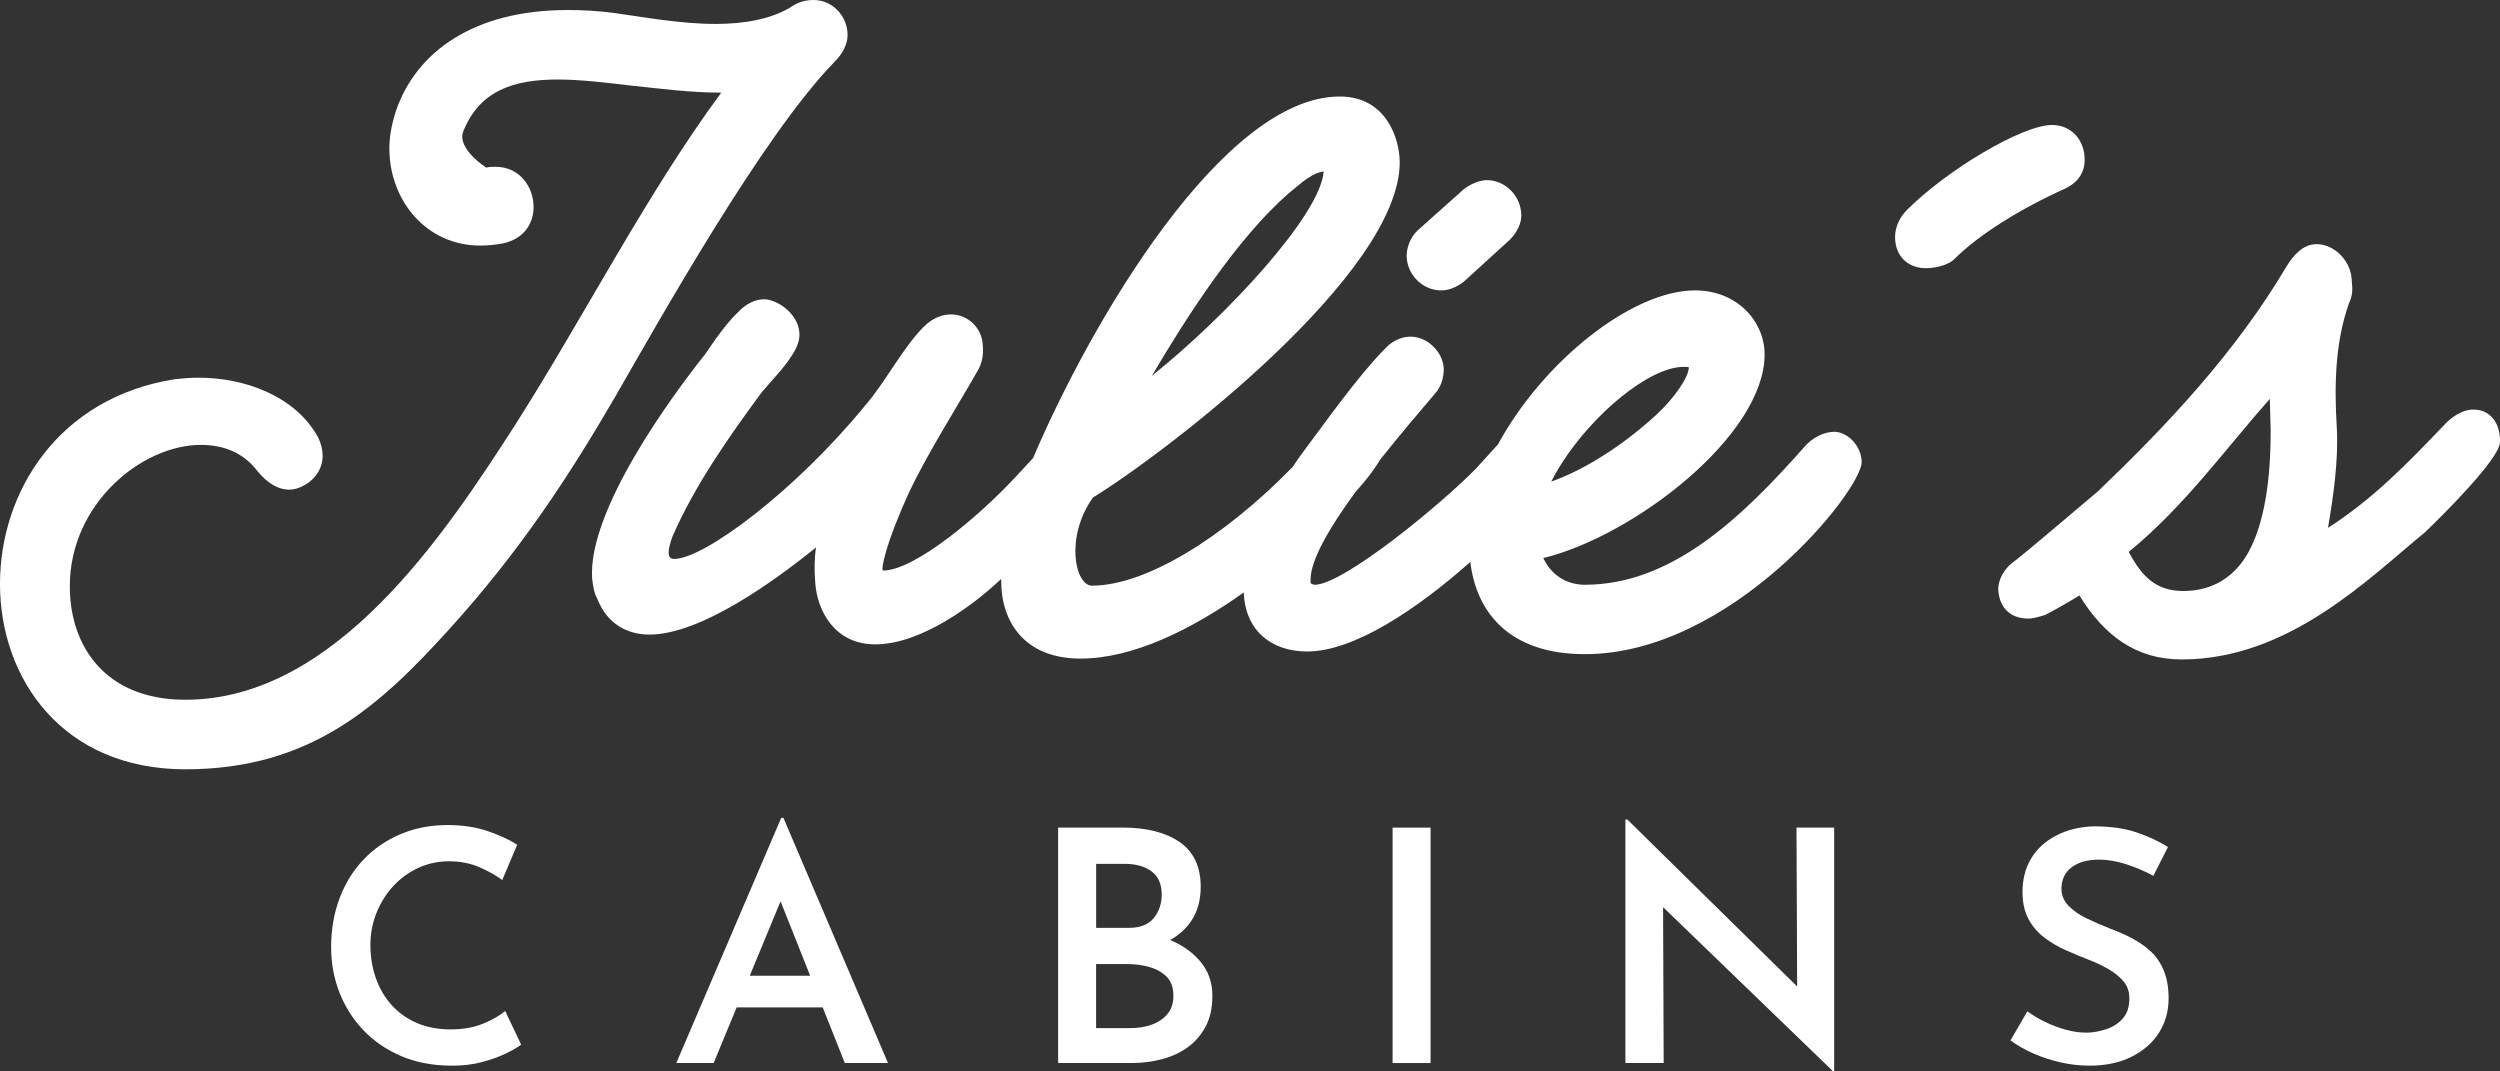
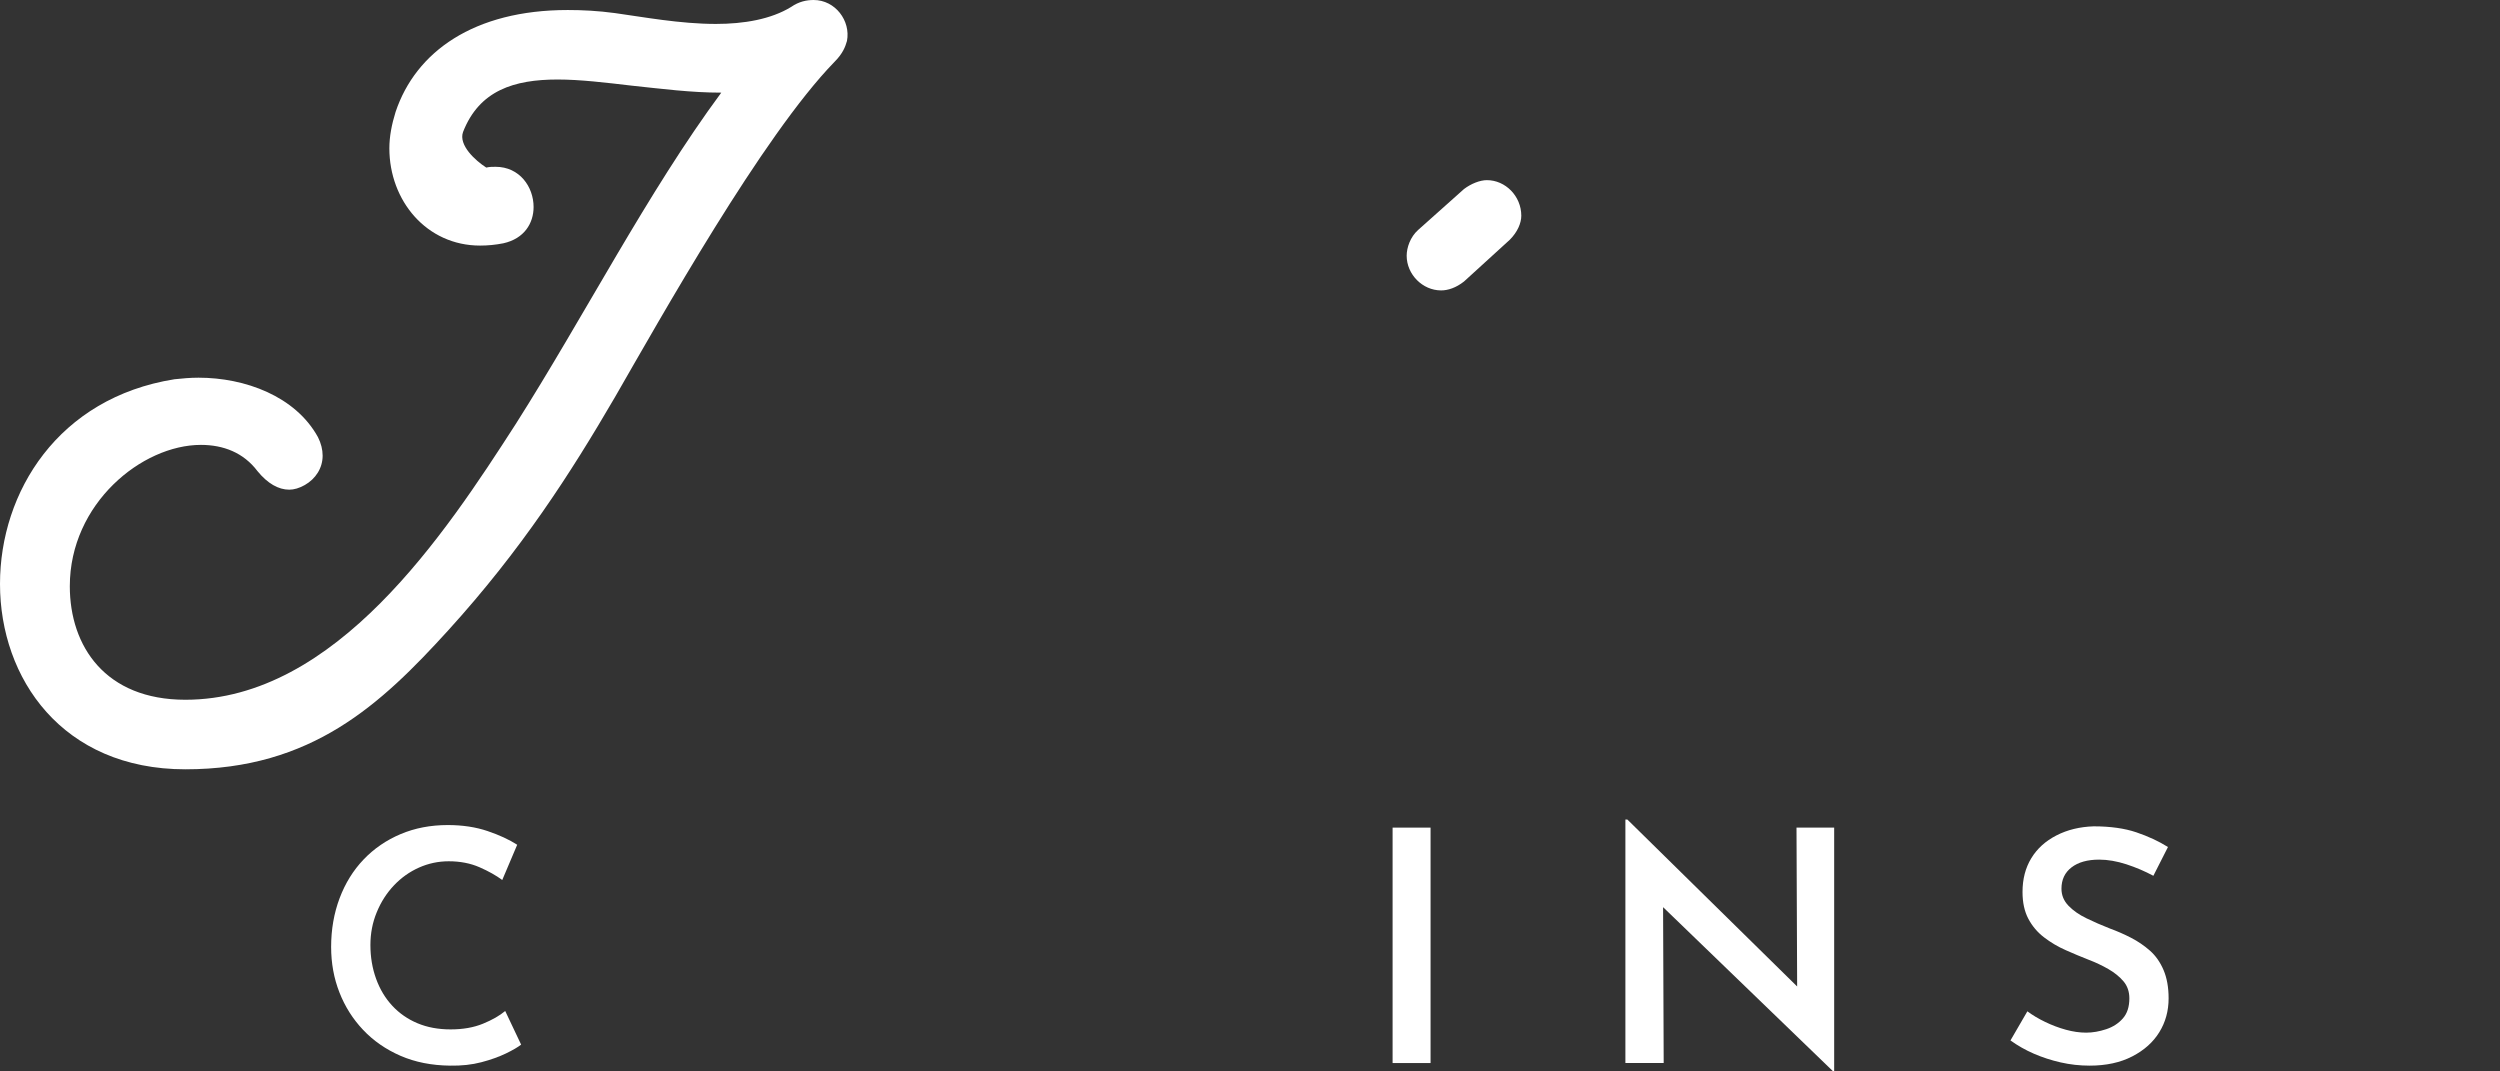
<svg xmlns="http://www.w3.org/2000/svg" width="133" height="57" viewBox="0 0 133 57" fill="none">
  <rect x="0" y="0" width="133" height="57" fill="#333333" stroke="none" />
  <path d="M23.849 33.531C27.728 29.258 30.326 25.231 32.72 21.121C35.113 16.971 40.56 7.232 44.398 3.288C44.851 2.836 44.976 2.466 45.059 2.178C45.264 1.11 44.44 0 43.285 0C42.914 0 42.501 0.082 42.088 0.369C41.015 1.028 39.571 1.273 38.085 1.273C36.187 1.273 34.207 0.903 32.722 0.697C31.815 0.574 30.989 0.533 30.205 0.533C25.212 0.533 22.117 2.752 21.045 5.956C20.839 6.614 20.714 7.271 20.714 7.887C20.714 10.681 22.695 13.065 25.541 13.065C25.954 13.065 26.366 13.025 26.779 12.943C27.893 12.696 28.387 11.875 28.387 11.012C28.387 9.944 27.645 8.874 26.366 8.874C26.201 8.874 26.035 8.874 25.87 8.915C25.292 8.545 24.385 7.723 24.633 7.024C25.499 4.804 27.356 4.23 29.667 4.23C30.864 4.23 32.225 4.395 33.628 4.559C35.196 4.724 36.764 4.929 38.372 4.929C34.452 10.229 31.068 16.845 27.438 22.557C23.683 28.392 17.865 37.227 9.861 37.227C5.611 37.227 3.714 34.391 3.714 31.187C3.714 26.79 7.552 23.668 10.688 23.668C11.884 23.668 12.957 24.08 13.699 25.065C14.235 25.722 14.813 26.051 15.39 26.051C15.638 26.051 15.926 25.969 16.215 25.804C16.793 25.475 17.164 24.901 17.164 24.243C17.164 23.914 17.081 23.586 16.916 23.257C15.719 21.079 13.037 20.093 10.562 20.093C10.108 20.093 9.695 20.134 9.282 20.176C3.094 21.163 0 26.177 0 31.066C0 36.08 3.301 40.927 9.861 40.927C16.587 40.927 20.259 37.477 23.849 33.531Z" fill="white" />
  <path d="M76.665 15.45C77.04 15.45 77.463 15.307 77.884 14.977L80.323 12.753C80.745 12.328 80.933 11.854 80.933 11.476C80.933 10.434 80.089 9.584 79.103 9.584C78.728 9.584 78.259 9.774 77.884 10.057L75.445 12.233C75.022 12.611 74.835 13.18 74.835 13.605C74.835 14.598 75.679 15.45 76.665 15.45Z" fill="white" />
-   <path d="M97.583 22.971C97.02 22.971 96.411 23.303 96.035 23.728C92.61 27.608 88.905 31.109 84.308 31.109C83.558 31.109 82.62 30.777 82.103 29.69C86.935 28.508 93.877 23.161 93.877 18.855C93.877 17.104 92.423 15.449 90.172 15.449C86.837 15.449 82.098 19.208 79.693 23.64C79.282 24.082 78.888 24.535 78.494 24.959C76.525 26.946 71.506 31.063 69.957 31.111C69.676 31.063 69.723 31.016 69.723 30.826C69.723 29.775 70.752 28.036 72.109 26.177C72.175 26.101 72.242 26.026 72.305 25.952C72.613 25.613 73.086 25.023 73.418 24.462C74.426 23.189 75.487 21.941 76.385 20.89C76.666 20.558 76.807 20.085 76.807 19.66C76.807 18.808 76.009 17.909 75.025 17.909C74.556 17.909 74.04 18.146 73.664 18.571C72.257 19.99 70.521 22.451 69.35 24.013C69.184 24.234 68.984 24.519 68.767 24.844C65.078 28.625 60.936 31.157 58.094 31.157C57.202 31.157 56.639 28.601 58.141 26.472C62.129 24.011 74.465 14.549 74.465 8.634C74.465 7.405 73.761 5.134 71.276 5.134C65.084 5.134 58.066 17.07 54.958 24.371L54.063 25.337C52.14 27.419 48.669 30.352 46.981 30.352C46.839 30.352 47.121 28.886 48.388 26.142C49.373 24.06 51.062 21.41 52.046 19.66C52.281 19.235 52.327 18.761 52.281 18.335C52.233 17.436 51.483 16.727 50.593 16.727C50.124 16.727 49.607 16.916 49.138 17.389C48.013 18.524 47.075 20.37 46.043 21.552C42.337 26.094 37.459 29.737 35.865 29.737C35.443 29.737 35.536 29.217 35.771 28.555C36.944 25.859 38.726 23.303 40.509 20.89C40.978 20.322 41.682 19.613 42.103 18.95C42.385 18.525 42.572 18.098 42.525 17.673C42.431 16.632 41.305 15.922 40.649 15.922C40.132 15.922 39.663 16.206 39.335 16.537C38.631 17.199 38.022 18.098 37.506 18.855C35.77 21.032 31.267 27.136 31.501 30.779C31.549 31.158 31.595 31.536 31.782 31.868C32.299 33.192 33.377 33.76 34.55 33.76C37.318 33.76 41.305 30.826 43.415 29.122C43.321 29.69 43.321 30.305 43.369 30.968C43.462 32.483 44.401 34.28 46.558 34.28C49.044 34.28 51.858 32.103 53.078 30.968C53.139 30.914 53.202 30.857 53.265 30.8C53.265 30.84 53.264 30.881 53.264 30.921C53.264 33.003 54.437 35.037 57.485 35.037C60.272 35.037 63.395 33.492 66.169 31.519C66.246 33.581 67.668 34.659 69.539 34.659C72.068 34.659 75.447 32.353 78.221 29.896C78.534 32.548 80.268 34.801 84.313 34.801C92.099 34.801 99.04 26.096 99.04 24.581C99.038 23.728 98.286 22.971 97.583 22.971ZM68.55 10.292C69.368 9.598 69.87 9.187 70.419 9.122C70.265 11.412 65.252 16.824 61.28 19.992C63.062 16.963 65.782 12.704 68.55 10.292ZM89.515 19.518C89.843 19.518 89.843 19.518 89.843 19.565C89.843 20.038 89.092 21.174 88.107 22.073C86.465 23.587 84.401 24.959 82.525 25.622C82.644 25.385 82.777 25.148 82.92 24.912C82.97 24.841 83.016 24.766 83.058 24.688C84.738 22.03 87.709 19.56 89.515 19.518Z" fill="white" />
-   <path d="M110.904 8.493C110.904 7.452 110.2 6.649 109.168 6.649C107.573 6.649 103.54 9.062 101.429 11.191C101.054 11.569 100.818 12.091 100.818 12.611C100.818 13.605 101.475 14.267 102.461 14.267C103.023 14.267 103.68 14.077 103.961 13.794C105.228 12.517 107.479 11.098 109.918 10.009C110.575 9.676 110.904 9.156 110.904 8.493Z" fill="white" />
-   <path d="M131.589 21.789C131.167 21.789 130.697 21.979 130.182 22.451C127.883 24.864 126.195 26.567 123.85 28.081C124.131 26.425 124.412 24.485 124.319 22.782C124.179 20.51 124.225 18.192 124.975 16.11C125.163 15.732 125.163 15.353 125.115 14.975C125.115 13.934 124.223 12.989 123.239 12.989C122.535 12.989 122.02 13.556 121.645 14.171C118.924 18.761 115.312 22.593 111.607 26.142C110.809 26.804 107.995 29.217 107.198 29.832C106.635 30.211 106.306 30.826 106.306 31.346C106.354 32.34 106.963 32.908 107.901 32.908C108.182 32.908 108.464 32.813 108.793 32.718C109.356 32.434 110.012 32.056 110.623 31.677C111.936 33.806 113.624 35.083 116.064 35.083C121.787 35.083 126.055 30.73 129.01 28.317C129.996 27.37 132.949 24.436 132.997 23.537C133.042 22.641 132.573 21.789 131.589 21.789ZM119.627 29.36C118.877 30.731 117.657 31.441 116.157 31.441C114.702 31.441 113.952 30.684 113.249 29.36C116.204 26.946 118.362 23.919 120.754 21.221L120.8 22.925C120.8 24.675 120.659 27.466 119.627 29.36Z" fill="white" />
  <path d="M25.692 54.462C25.203 54.663 24.63 54.764 23.973 54.764C23.317 54.764 22.73 54.655 22.211 54.437C21.693 54.22 21.246 53.91 20.872 53.509C20.498 53.107 20.21 52.629 20.009 52.073C19.807 51.516 19.706 50.917 19.706 50.276C19.706 49.657 19.818 49.074 20.044 48.53C20.267 47.985 20.573 47.509 20.959 47.102C21.344 46.695 21.788 46.38 22.289 46.156C22.79 45.933 23.317 45.82 23.87 45.82C24.48 45.82 25.027 45.926 25.511 46.138C25.995 46.349 26.397 46.577 26.72 46.816L27.515 44.941C27.09 44.667 26.562 44.423 25.935 44.211C25.308 43.999 24.602 43.893 23.818 43.893C22.908 43.893 22.073 44.053 21.313 44.374C20.553 44.696 19.896 45.145 19.343 45.725C18.791 46.303 18.365 46.992 18.065 47.79C17.766 48.587 17.616 49.45 17.616 50.379C17.616 51.239 17.763 52.045 18.057 52.796C18.351 53.548 18.771 54.213 19.318 54.791C19.866 55.37 20.528 55.829 21.305 56.168C22.082 56.506 22.96 56.681 23.94 56.692C24.55 56.703 25.106 56.643 25.607 56.511C26.108 56.38 26.542 56.223 26.912 56.046C27.28 55.868 27.55 55.71 27.724 55.574L26.877 53.785C26.577 54.036 26.183 54.262 25.692 54.462Z" fill="white" />
-   <path d="M41.559 43.514L35.98 56.552H37.966L39.19 53.594H43.768L44.944 56.552H47.241L41.679 43.512H41.559V43.514ZM39.888 51.908L41.526 47.95L43.1 51.908H39.888Z" fill="white" />
-   <path d="M62.252 50.009C62.714 49.751 63.092 49.415 63.376 48.992C63.711 48.492 63.877 47.887 63.877 47.176C63.877 46.11 63.506 45.319 62.763 44.802C62.019 44.286 61.01 44.028 59.732 44.028H56.293V56.552H60.231C60.761 56.552 61.283 56.487 61.795 56.354C62.308 56.222 62.766 56.013 63.169 55.727C63.572 55.44 63.894 55.07 64.136 54.617C64.378 54.164 64.499 53.616 64.499 52.975C64.499 52.264 64.283 51.653 63.85 51.143C63.446 50.663 62.911 50.287 62.252 50.009ZM58.315 45.956H59.817C60.428 45.956 60.912 46.092 61.269 46.361C61.626 46.63 61.804 47.04 61.804 47.59C61.804 48.073 61.662 48.488 61.381 48.838C61.098 49.188 60.658 49.362 60.059 49.362H58.315V45.956ZM62.114 53.938C61.907 54.191 61.632 54.38 61.286 54.506C60.94 54.633 60.553 54.695 60.128 54.695H58.313V51.289H59.989C60.392 51.289 60.778 51.341 61.147 51.444C61.515 51.547 61.821 51.719 62.063 51.96C62.305 52.201 62.425 52.538 62.425 52.975C62.425 53.365 62.322 53.686 62.114 53.938Z" fill="white" />
  <path d="M76.106 44.029H74.086V56.554H76.106V44.029Z" fill="white" />
  <path d="M95.608 52.48L86.575 43.599H86.471V56.552H88.508L88.476 48.261L97.526 57H97.578V44.029H95.574L95.608 52.48Z" fill="white" />
  <path d="M114.377 50.575C114.072 50.306 113.735 50.076 113.366 49.887C112.998 49.697 112.623 49.534 112.244 49.396C111.805 49.224 111.391 49.043 111 48.853C110.608 48.664 110.289 48.441 110.041 48.183C109.794 47.925 109.67 47.624 109.67 47.279C109.67 46.797 109.848 46.419 110.205 46.145C110.562 45.87 111.052 45.732 111.674 45.732C112.134 45.732 112.617 45.816 113.126 45.981C113.632 46.147 114.11 46.351 114.559 46.592L115.336 45.061C114.841 44.752 114.279 44.491 113.652 44.279C113.025 44.067 112.267 43.961 111.381 43.961C110.643 43.985 109.984 44.145 109.403 44.444C108.822 44.742 108.375 45.146 108.065 45.657C107.754 46.167 107.598 46.766 107.598 47.454C107.598 48.016 107.702 48.492 107.909 48.881C108.116 49.272 108.395 49.601 108.748 49.87C109.099 50.139 109.481 50.366 109.897 50.549C110.312 50.733 110.709 50.899 111.089 51.048C111.481 51.197 111.84 51.366 112.168 51.556C112.496 51.745 112.764 51.963 112.972 52.209C113.179 52.456 113.282 52.757 113.282 53.113C113.282 53.56 113.168 53.916 112.937 54.179C112.706 54.443 112.41 54.635 112.046 54.755C111.684 54.875 111.329 54.937 110.984 54.937C110.638 54.937 110.278 54.885 109.904 54.782C109.529 54.679 109.164 54.541 108.807 54.369C108.45 54.198 108.133 54.008 107.856 53.802L106.957 55.351C107.337 55.625 107.752 55.861 108.2 56.056C108.65 56.251 109.124 56.406 109.626 56.52C110.127 56.635 110.642 56.692 111.171 56.692C112.046 56.692 112.801 56.529 113.435 56.201C114.068 55.875 114.549 55.444 114.877 54.911C115.205 54.379 115.37 53.779 115.37 53.114C115.37 52.529 115.28 52.028 115.102 51.608C114.923 51.189 114.682 50.844 114.377 50.575Z" fill="white" />
</svg>